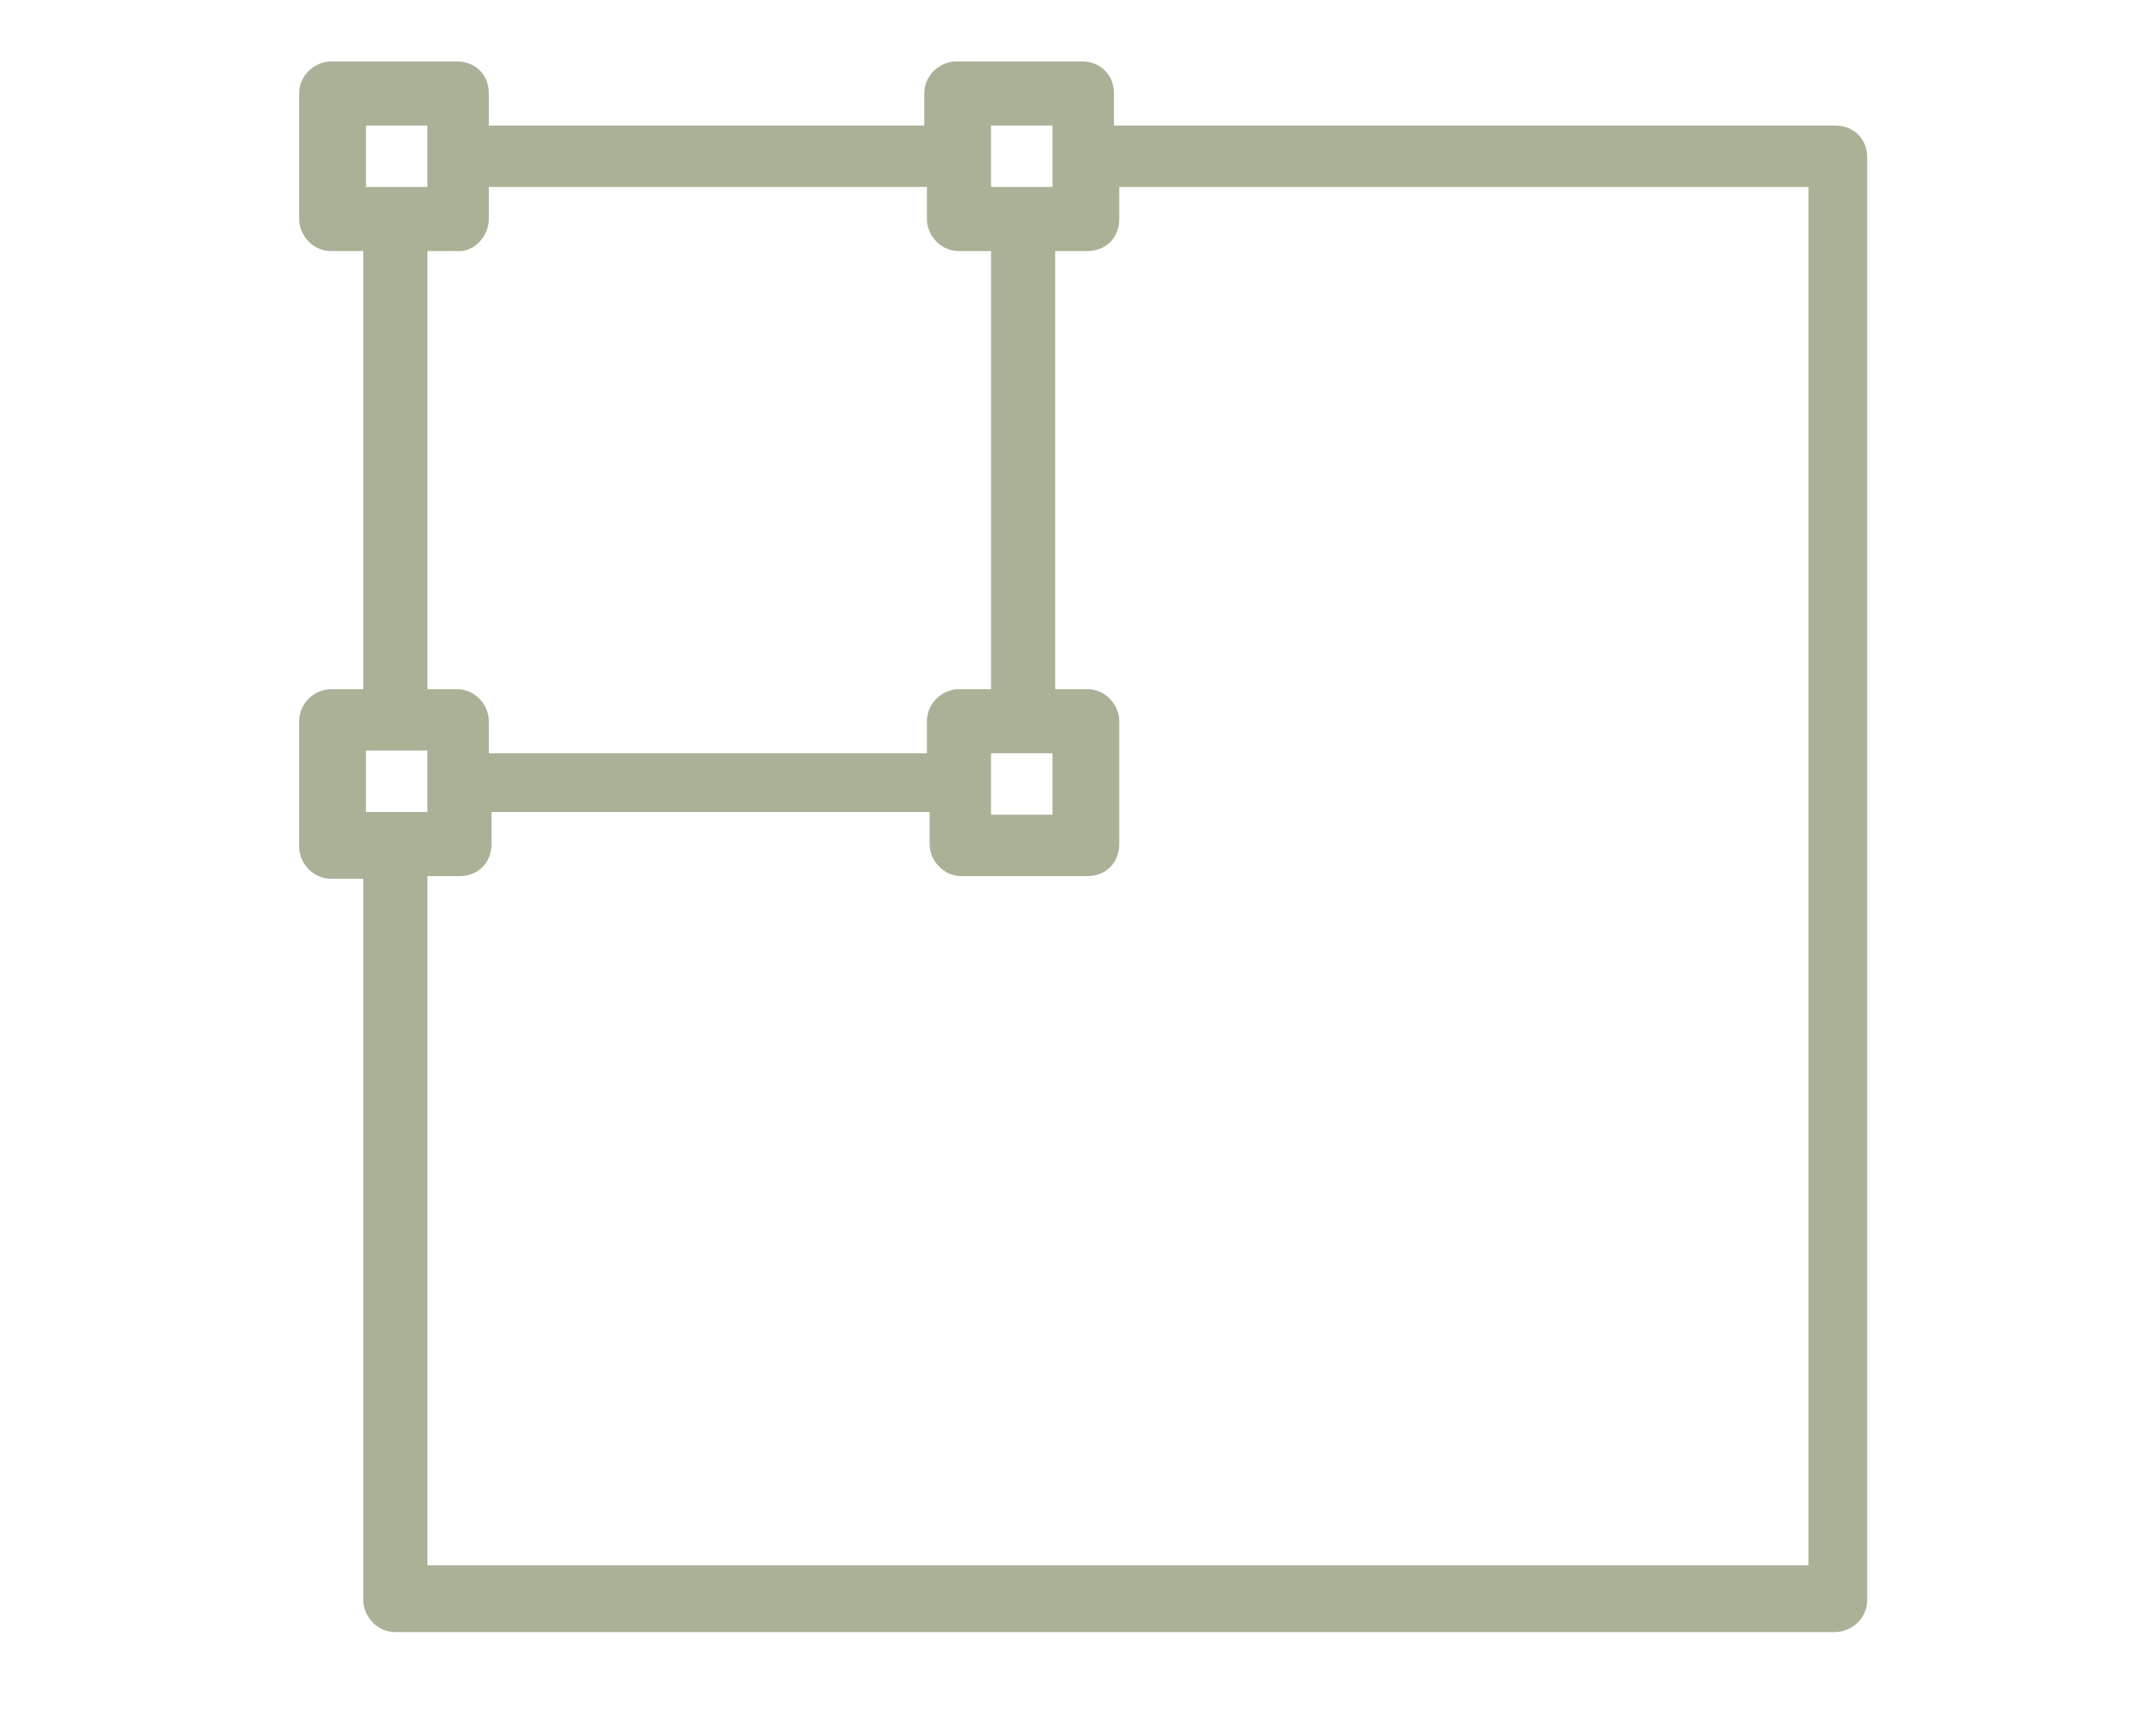
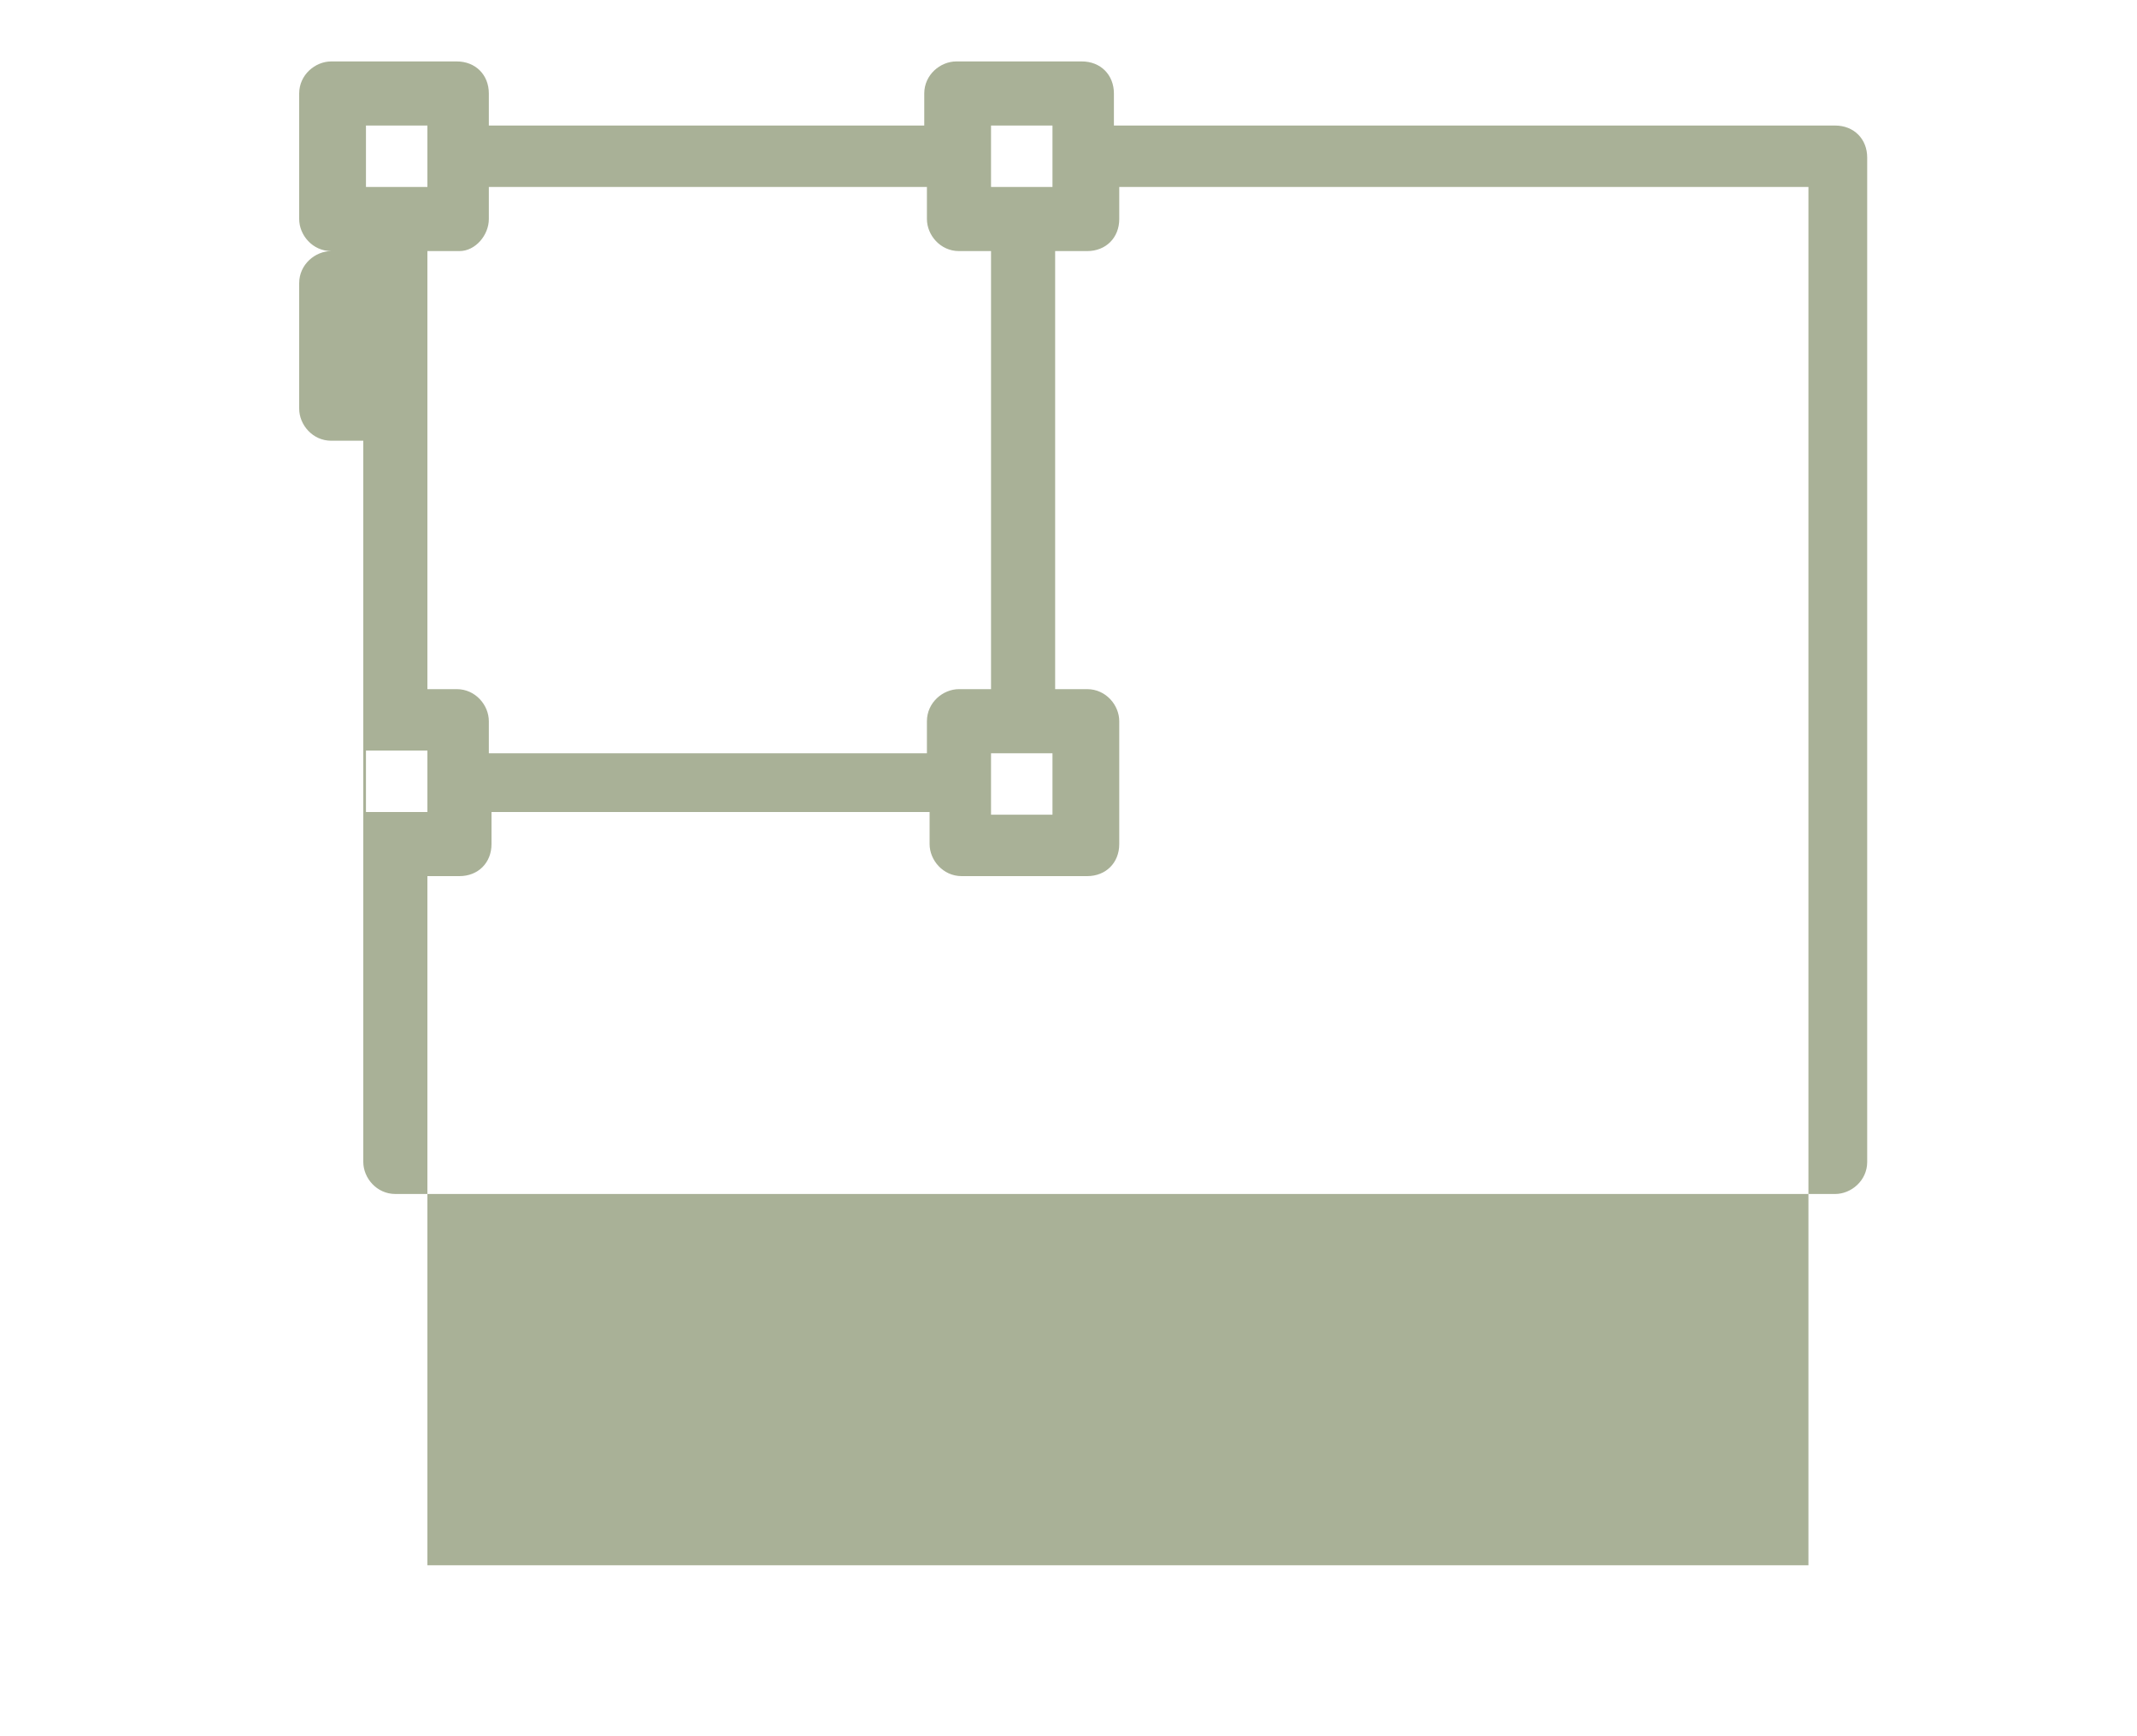
<svg xmlns="http://www.w3.org/2000/svg" version="1.1" id="Layer_1" x="0px" y="0px" viewBox="0 0 80 65" style="enable-background:new 0 0 80 65;" xml:space="preserve">
  <style type="text/css">
	.st0{fill:#A9B197;}
</style>
-   <path class="st0" d="M68.7,4.7h-27V3.5c0-0.7-0.5-1.2-1.2-1.2h-4.7c-0.6,0-1.2,0.5-1.2,1.2v1.2H18.3V3.5c0-0.7-0.5-1.2-1.2-1.2h-4.7  c-0.6,0-1.2,0.5-1.2,1.2v4.7c0,0.6,0.5,1.2,1.2,1.2h1.2v16.4h-1.2c-0.6,0-1.2,0.5-1.2,1.2v4.7c0,0.6,0.5,1.2,1.2,1.2h1.2v27  c0,0.6,0.5,1.2,1.2,1.2h53.9c0.6,0,1.2-0.5,1.2-1.2V5.9C69.9,5.2,69.4,4.7,68.7,4.7 M37.1,4.7h2.3V7h-2.3V4.7z M18.3,8.2V7h16.4v1.2  c0,0.6,0.5,1.2,1.2,1.2h1.2v16.4h-1.2c-0.6,0-1.2,0.5-1.2,1.2v1.2H18.3V27c0-0.6-0.5-1.2-1.2-1.2H16V9.4h1.2  C17.8,9.4,18.3,8.8,18.3,8.2 M39.4,30.5h-2.3v-2.3h2.3V30.5z M13.6,4.7H16V7h-2.3V4.7z M13.6,28.1H16v2.3h-2.3V28.1z M67.6,58.6H16  V32.8h1.2c0.7,0,1.2-0.5,1.2-1.2v-1.2h16.4v1.2c0,0.6,0.5,1.2,1.2,1.2h4.7c0.7,0,1.2-0.5,1.2-1.2V27c0-0.6-0.5-1.2-1.2-1.2h-1.2V9.4  h1.2c0.7,0,1.2-0.5,1.2-1.2V7h25.8V58.6z" />
+   <path class="st0" d="M68.7,4.7h-27V3.5c0-0.7-0.5-1.2-1.2-1.2h-4.7c-0.6,0-1.2,0.5-1.2,1.2v1.2H18.3V3.5c0-0.7-0.5-1.2-1.2-1.2h-4.7  c-0.6,0-1.2,0.5-1.2,1.2v4.7c0,0.6,0.5,1.2,1.2,1.2h1.2h-1.2c-0.6,0-1.2,0.5-1.2,1.2v4.7c0,0.6,0.5,1.2,1.2,1.2h1.2v27  c0,0.6,0.5,1.2,1.2,1.2h53.9c0.6,0,1.2-0.5,1.2-1.2V5.9C69.9,5.2,69.4,4.7,68.7,4.7 M37.1,4.7h2.3V7h-2.3V4.7z M18.3,8.2V7h16.4v1.2  c0,0.6,0.5,1.2,1.2,1.2h1.2v16.4h-1.2c-0.6,0-1.2,0.5-1.2,1.2v1.2H18.3V27c0-0.6-0.5-1.2-1.2-1.2H16V9.4h1.2  C17.8,9.4,18.3,8.8,18.3,8.2 M39.4,30.5h-2.3v-2.3h2.3V30.5z M13.6,4.7H16V7h-2.3V4.7z M13.6,28.1H16v2.3h-2.3V28.1z M67.6,58.6H16  V32.8h1.2c0.7,0,1.2-0.5,1.2-1.2v-1.2h16.4v1.2c0,0.6,0.5,1.2,1.2,1.2h4.7c0.7,0,1.2-0.5,1.2-1.2V27c0-0.6-0.5-1.2-1.2-1.2h-1.2V9.4  h1.2c0.7,0,1.2-0.5,1.2-1.2V7h25.8V58.6z" />
</svg>